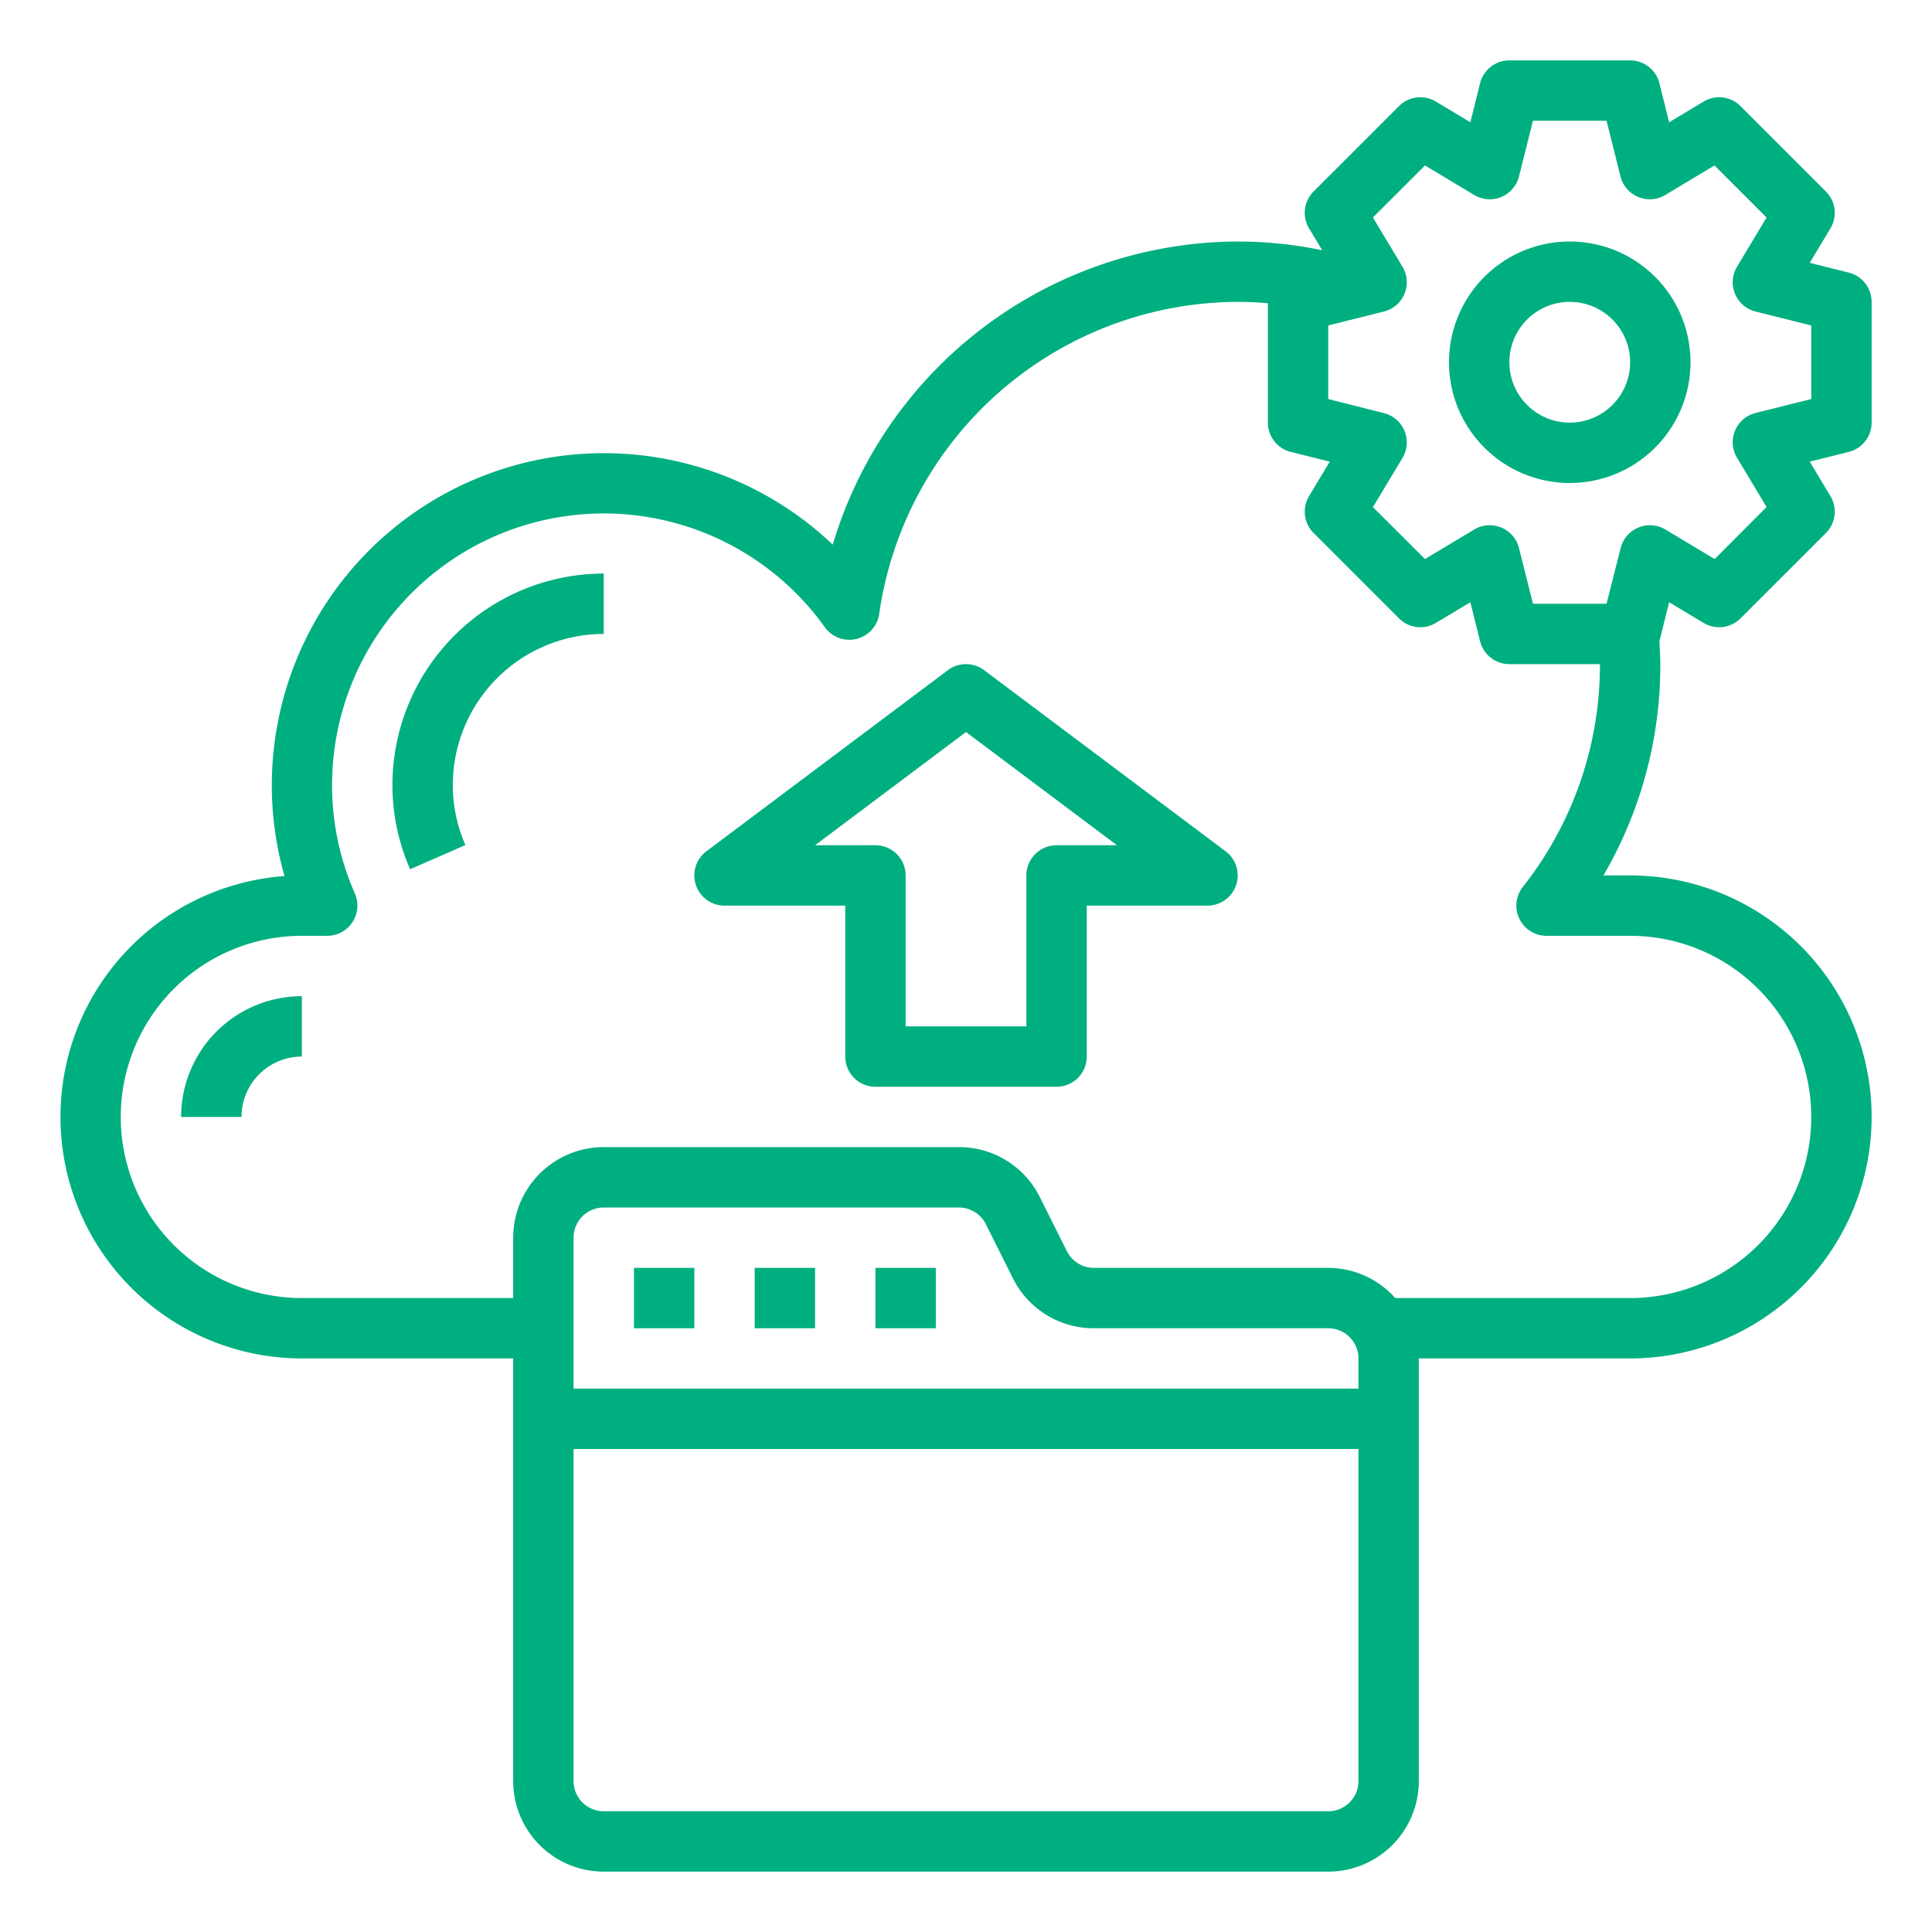
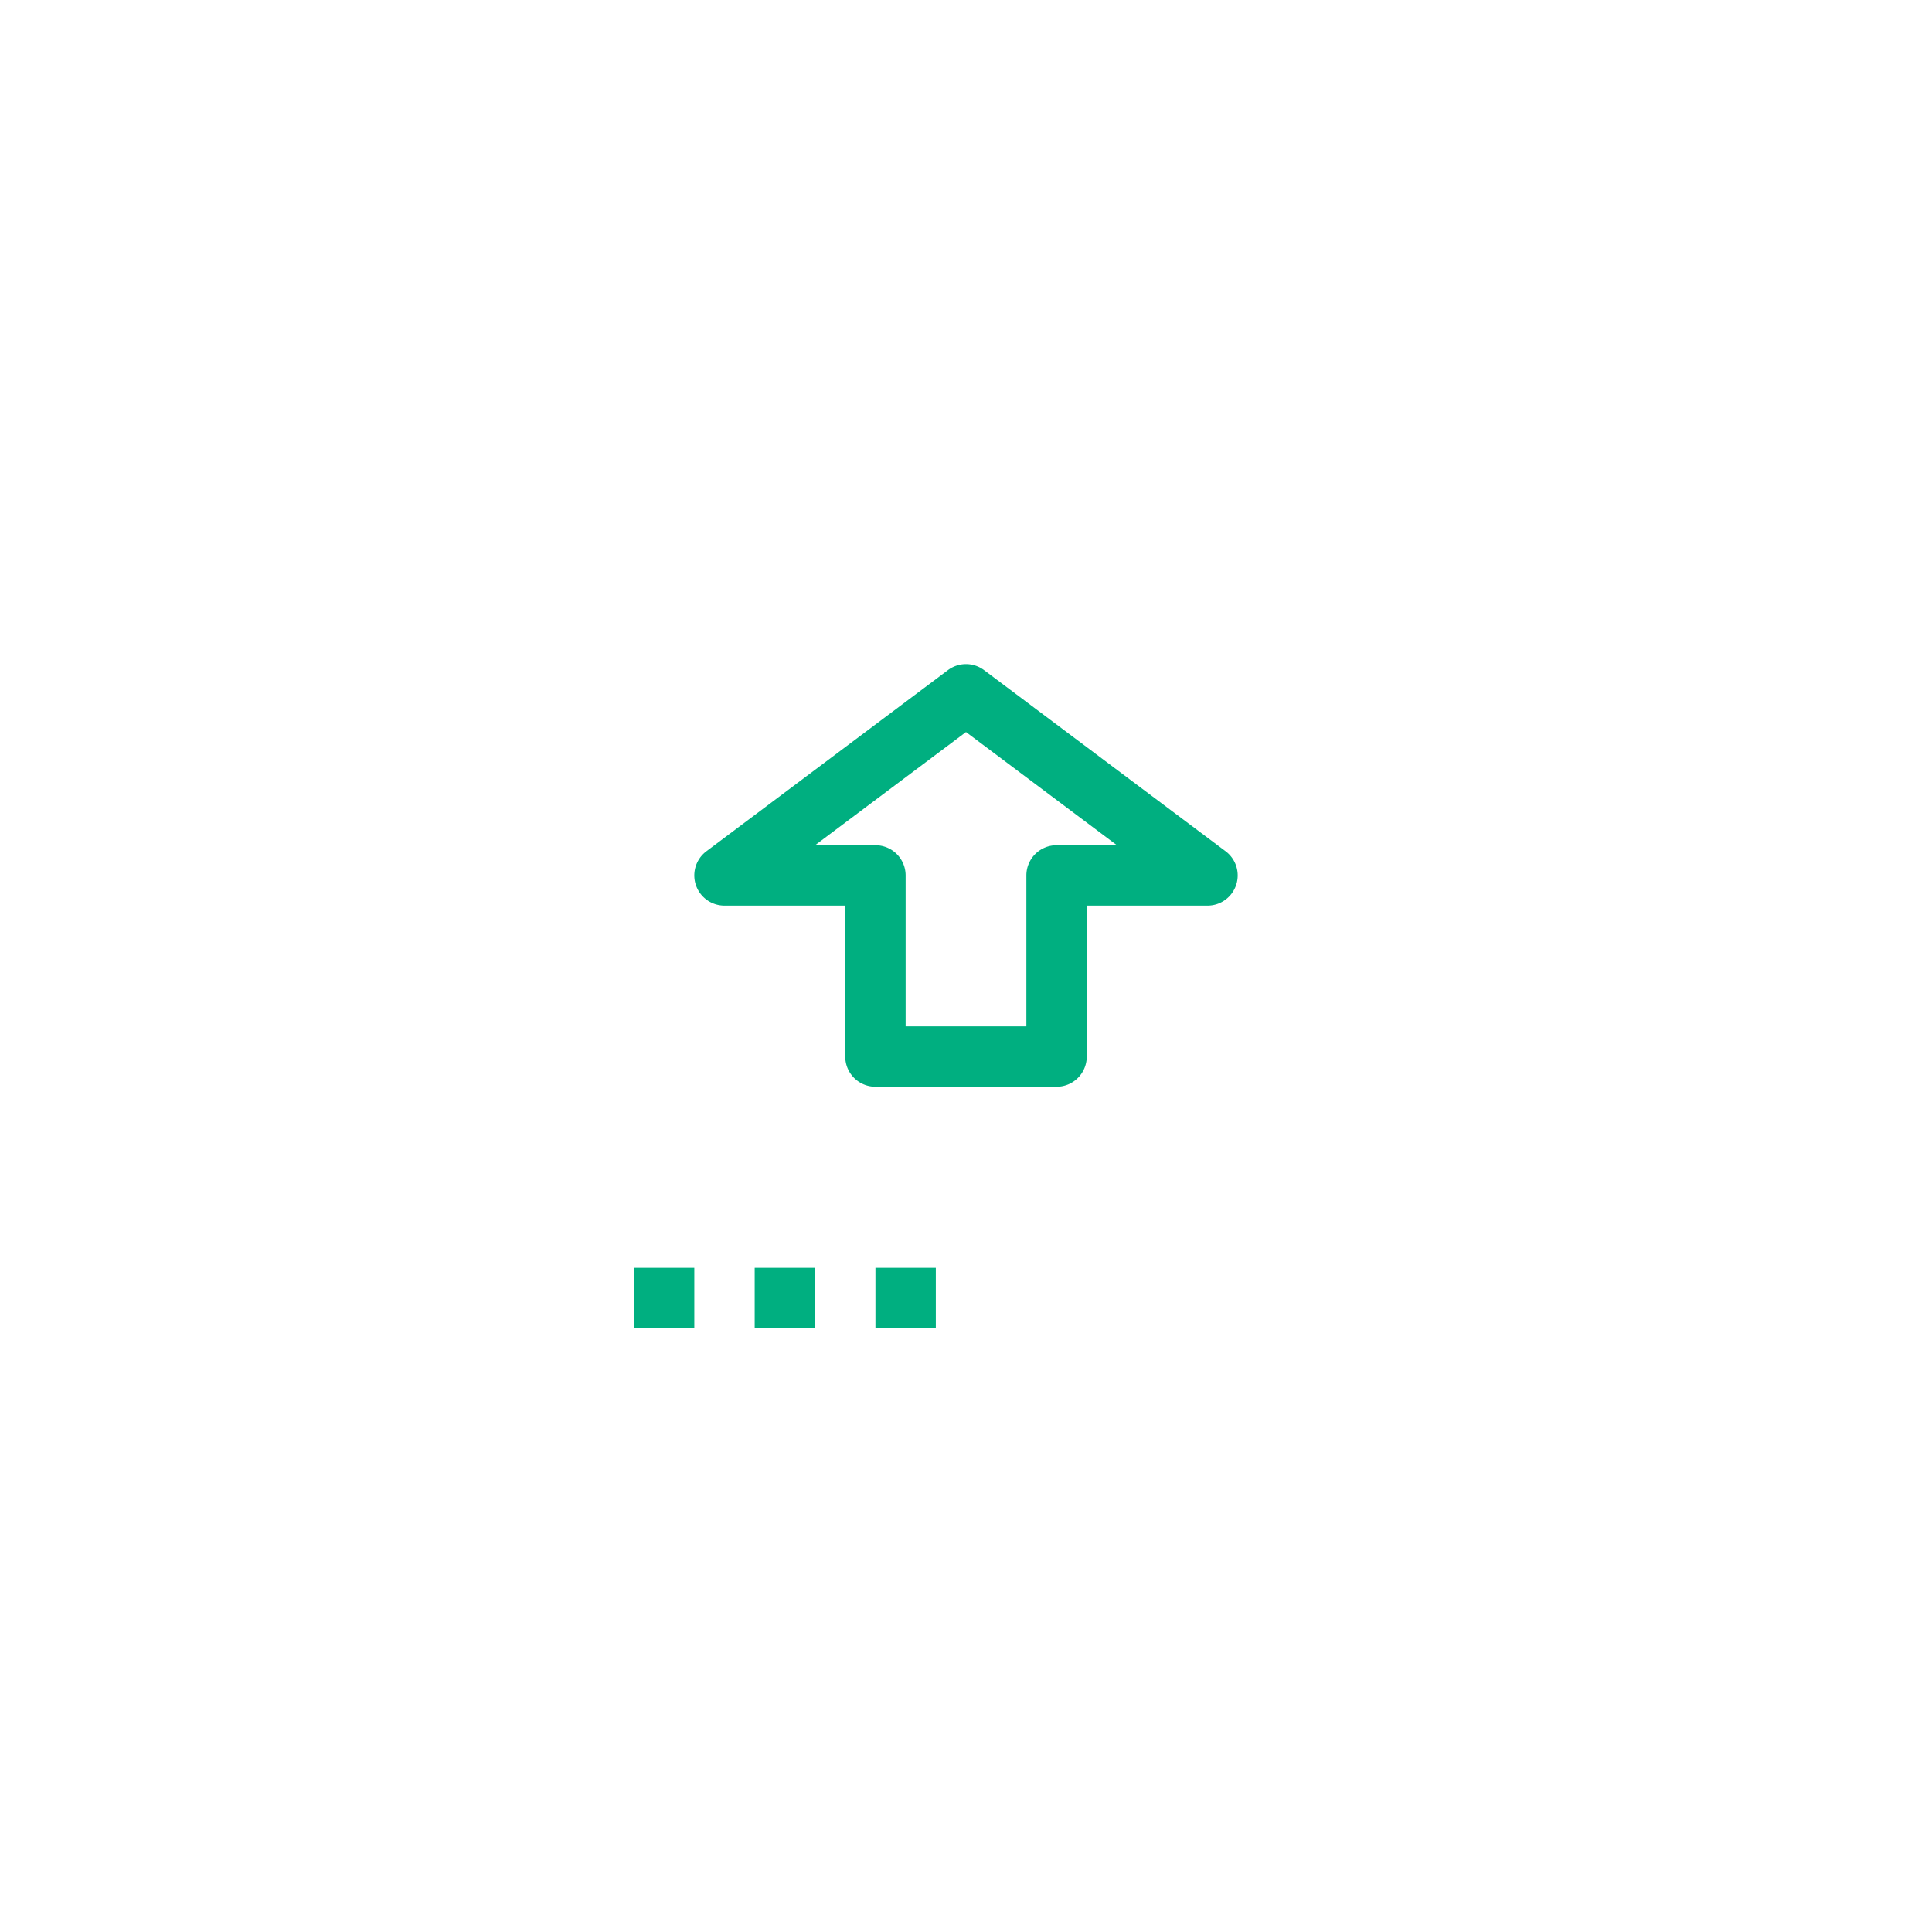
<svg xmlns="http://www.w3.org/2000/svg" viewBox="0 0 64 64" width="512px" height="512px">
  <g>
    <g id="backup">
      <rect x="21" y="42" width="2" height="2" data-original="#000000" class="active-path" data-old_color="#000000" fill="#00AF80" />
      <rect x="25" y="42" width="2" height="2" data-original="#000000" class="active-path" data-old_color="#000000" fill="#00AF80" />
      <rect x="29" y="42" width="2" height="2" data-original="#000000" class="active-path" data-old_color="#000000" fill="#00AF80" />
-       <path d="M13,26a6.915,6.915,0,0,0,.586,2.794l1.832-.8A4.927,4.927,0,0,1,15,26a5.006,5.006,0,0,1,5-5V19A7.008,7.008,0,0,0,13,26Z" data-original="#000000" class="active-path" data-old_color="#000000" fill="#00AF80" />
-       <path d="M6,37H8a2,2,0,0,1,2-2V33A4,4,0,0,0,6,37Z" data-original="#000000" class="active-path" data-old_color="#000000" fill="#00AF80" />
-       <path d="M62,14V10a1,1,0,0,0-.758-.97L59.95,8.707l.686-1.142a1,1,0,0,0-.151-1.222L57.657,3.515a1,1,0,0,0-1.221-.151l-1.143.686L54.97,2.757A1,1,0,0,0,54,2H50a1,1,0,0,0-.97.757L48.707,4.05l-1.143-.686a1,1,0,0,0-1.221.151L43.515,6.343a1,1,0,0,0-.151,1.222l.435.724A13.873,13.873,0,0,0,41,8,14.057,14.057,0,0,0,27.586,18.042,11,11,0,0,0,9.424,29.021,8,8,0,0,0,10,45h7V59a3,3,0,0,0,3,3H44a3,3,0,0,0,3-3V45h7a8,8,0,0,0,0-16h-.885A13.805,13.805,0,0,0,55,22c0-.257-.016-.506-.03-.757h0l.323-1.293,1.143.686a1,1,0,0,0,1.221-.151l2.828-2.828a1,1,0,0,0,.151-1.222l-.686-1.142,1.292-.323A1,1,0,0,0,62,14ZM45,46H19V41a1,1,0,0,1,1-1H31.764a1,1,0,0,1,.894.553l.895,1.789A2.983,2.983,0,0,0,36.236,44H44a1,1,0,0,1,1,1ZM44,60H20a1,1,0,0,1-1-1V48H45V59A1,1,0,0,1,44,60ZM54,31a6,6,0,0,1,0,12H46.22A2.985,2.985,0,0,0,44,42H36.236a1,1,0,0,1-.894-.553l-.895-1.789A2.983,2.983,0,0,0,31.764,38H20a3,3,0,0,0-3,3v2H10a6,6,0,0,1,0-12h.84a1,1,0,0,0,.916-1.4A8.885,8.885,0,0,1,11,26a9,9,0,0,1,16.325-5.22,1,1,0,0,0,1.8-.442A12.038,12.038,0,0,1,41,10c.337,0,.67.017,1,.044V14a1,1,0,0,0,.758.97l1.292.323-.686,1.142a1,1,0,0,0,.151,1.222l2.828,2.828a1,1,0,0,0,1.221.151l1.143-.686.323,1.293A1,1,0,0,0,50,22h3a11.879,11.879,0,0,1-2.557,7.384A1,1,0,0,0,51.23,31Zm6-17.781-1.844.461a1,1,0,0,0-.615,1.485l.979,1.63L56.8,18.519l-1.63-.978a1,1,0,0,0-1.484.615L53.219,20H50.781l-.462-1.844a1,1,0,0,0-1.484-.615l-1.63.978L45.48,16.8l.979-1.63a1,1,0,0,0-.615-1.485L44,13.219V10.781l1.844-.461a1,1,0,0,0,.615-1.485l-.979-1.63,1.725-1.724,1.63.978a1,1,0,0,0,1.484-.615L50.781,4h2.438l.462,1.844a1,1,0,0,0,1.484.615l1.63-.978L58.52,7.205l-.979,1.63a1,1,0,0,0,.615,1.485L60,10.781Z" data-original="#000000" class="active-path" data-old_color="#000000" fill="#00AF80" />
-       <path d="M52,8a4,4,0,1,0,4,4A4,4,0,0,0,52,8Zm0,6a2,2,0,1,1,2-2A2,2,0,0,1,52,14Z" data-original="#000000" class="active-path" data-old_color="#000000" fill="#00AF80" />
      <path d="M32.6,22.2a1,1,0,0,0-1.2,0l-8,6A1,1,0,0,0,24,30h4v5a1,1,0,0,0,1,1h6a1,1,0,0,0,1-1V30h4a1,1,0,0,0,.6-1.8ZM35,28a1,1,0,0,0-1,1v5H30V29a1,1,0,0,0-1-1H27l5-3.75L37,28Z" data-original="#000000" class="active-path" data-old_color="#000000" fill="#00AF80" />
    </g>
  </g>
</svg>